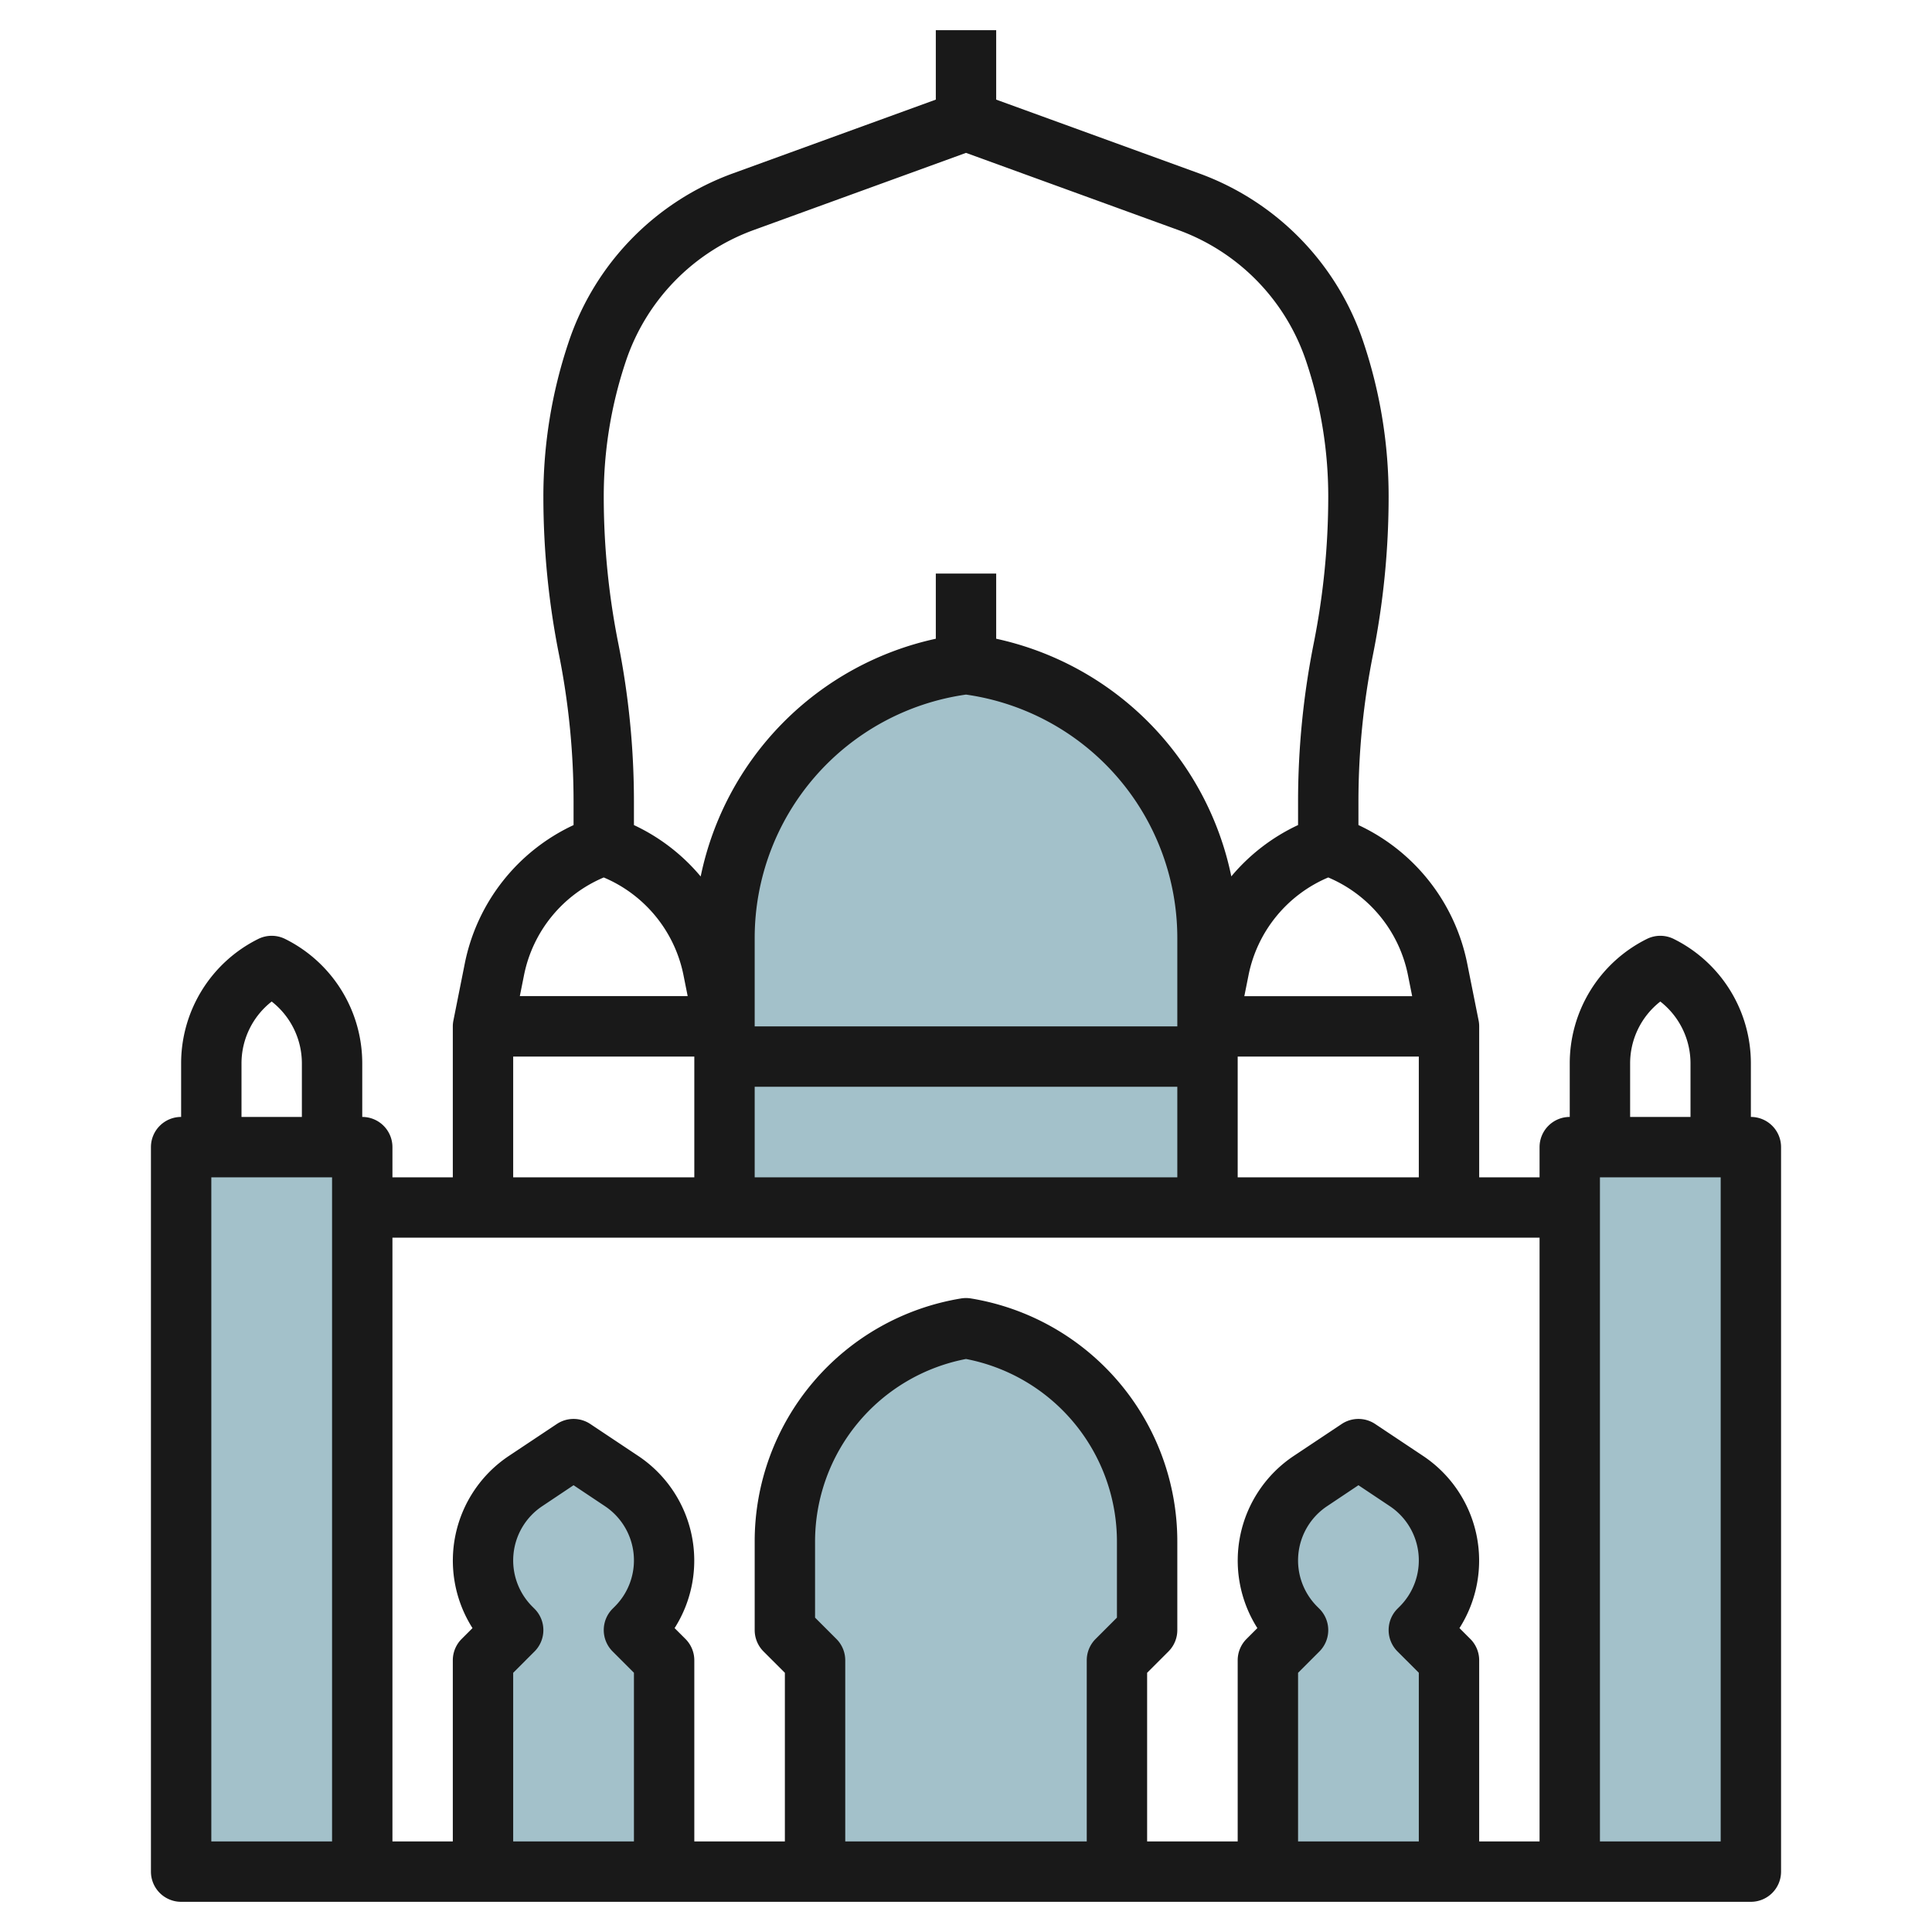
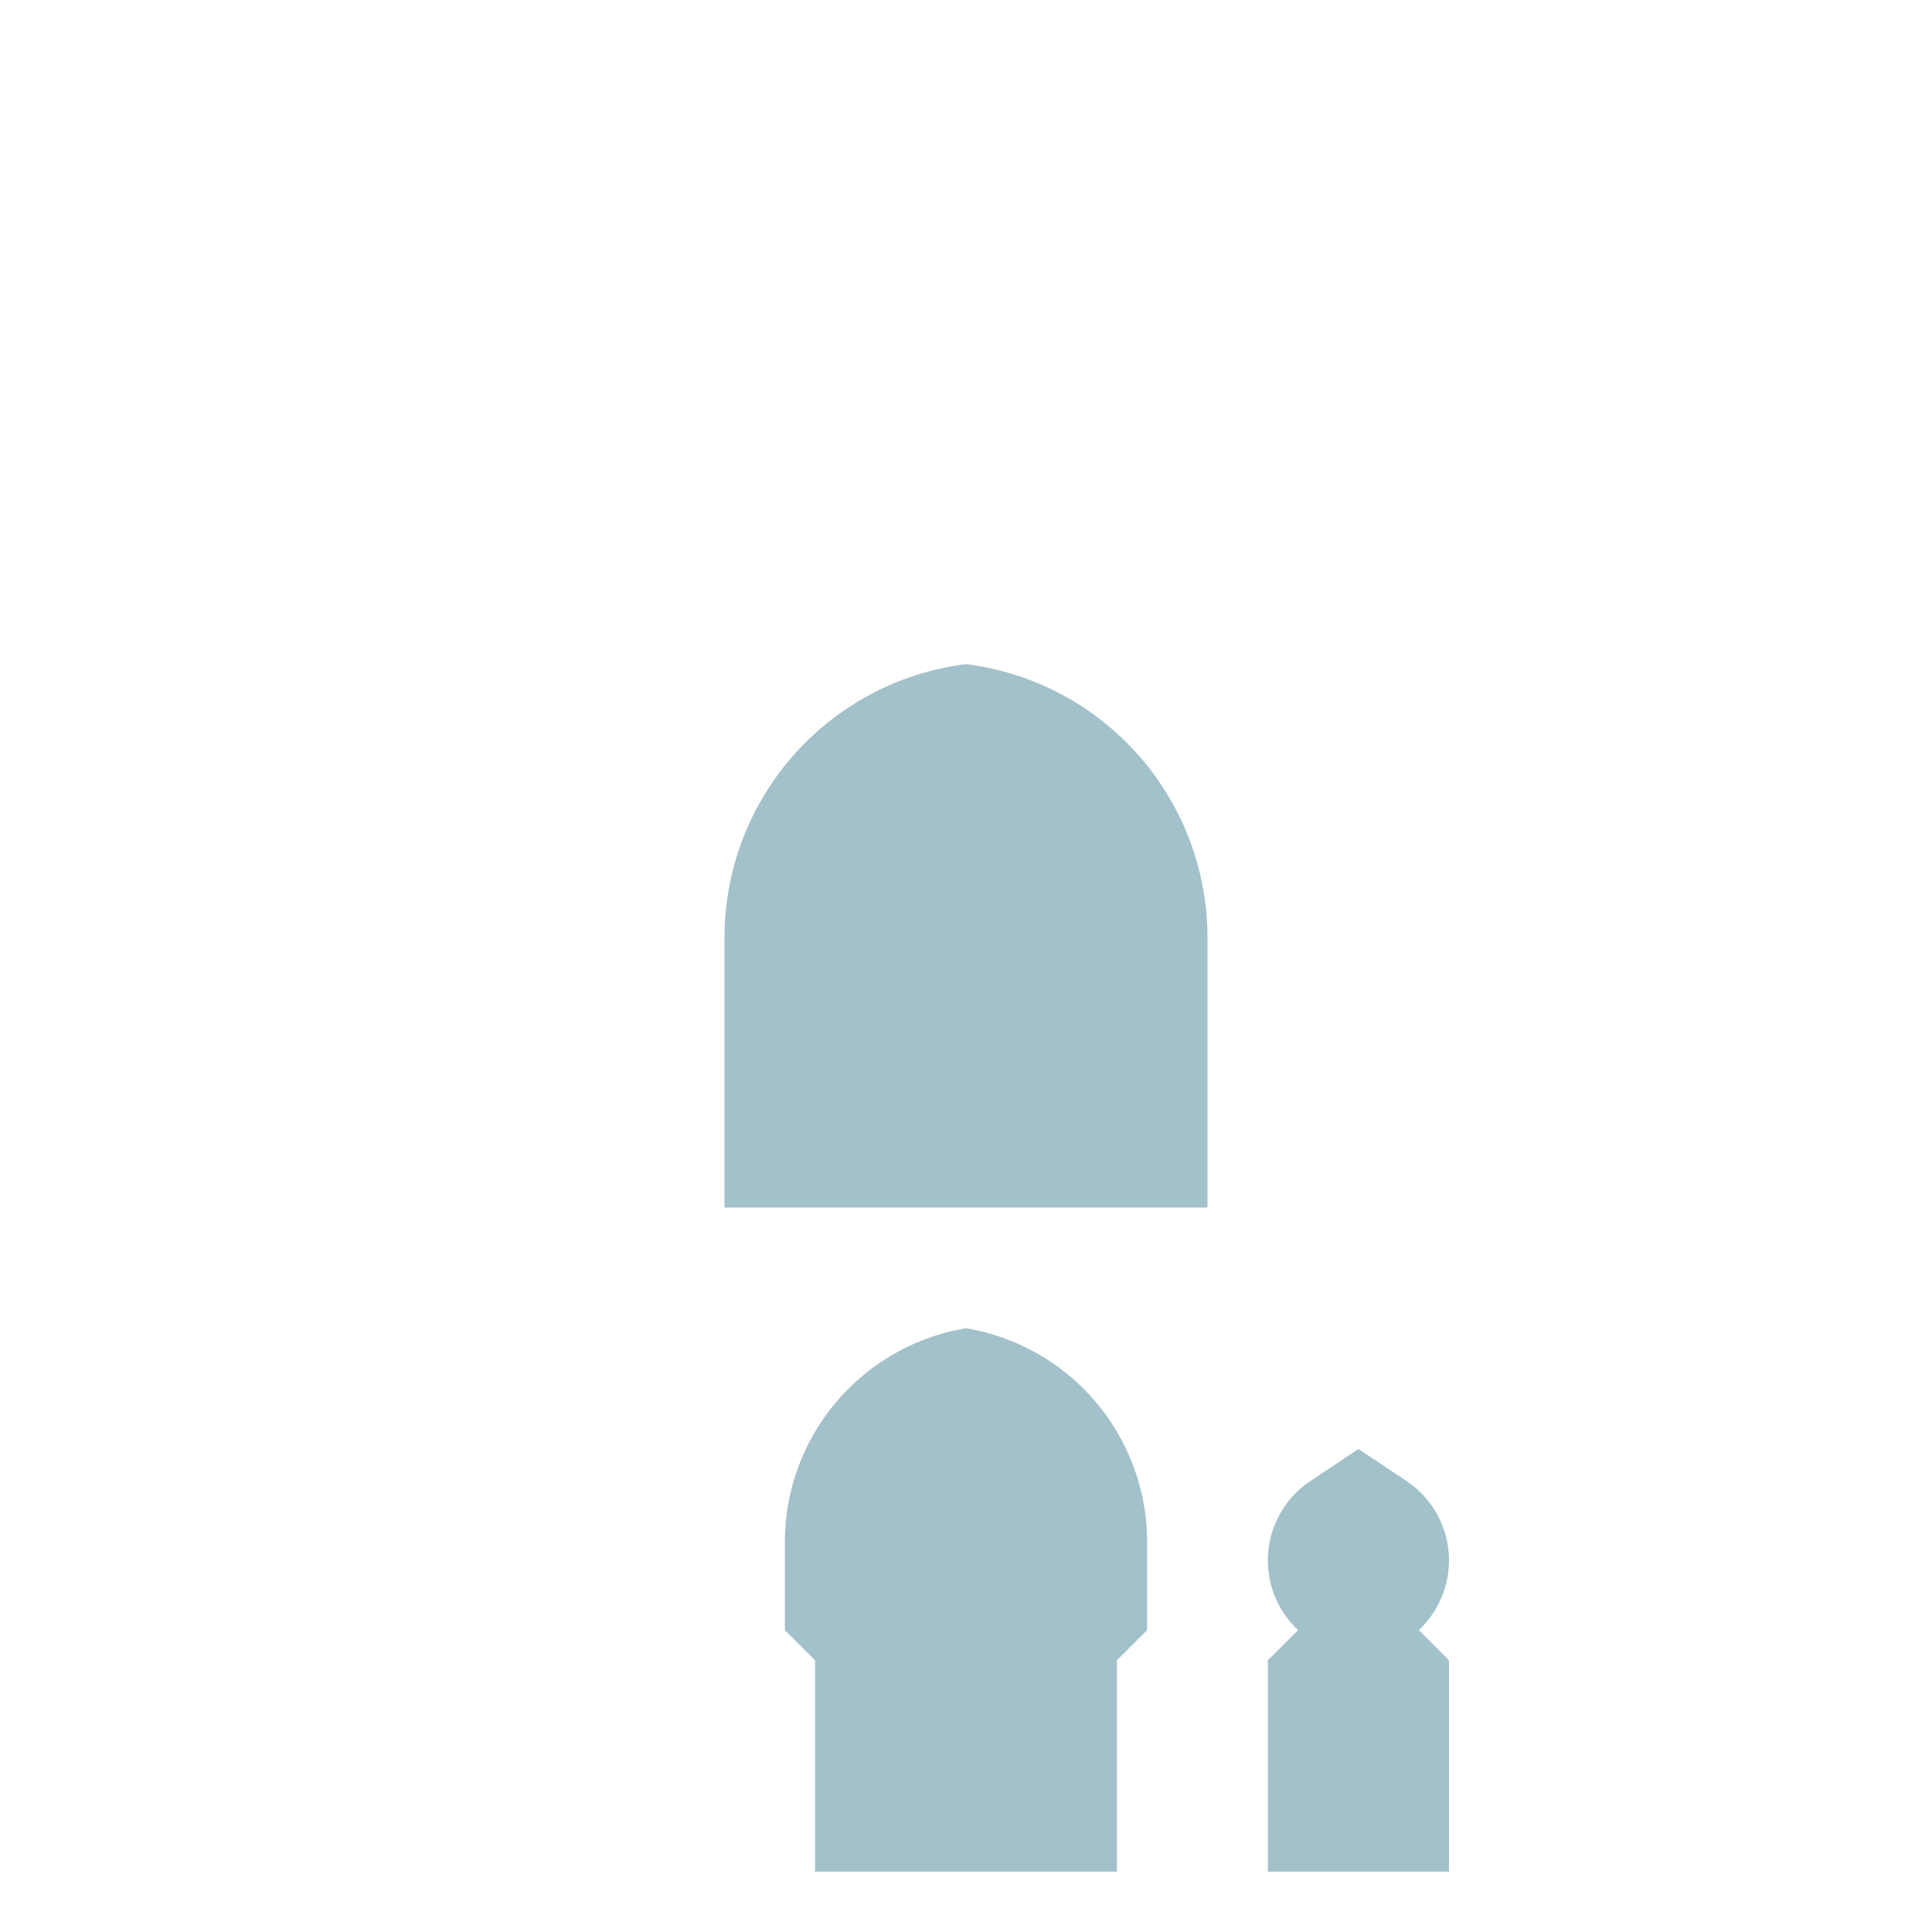
<svg xmlns="http://www.w3.org/2000/svg" id="Layer_3" height="512" viewBox="0 0 64 64" width="512" data-name="Layer 3">
  <g fill="#a3c1ca">
    <path d="m40 40v-8.938a9.132 9.132 0 0 0 -8-9.062 9.132 9.132 0 0 0 -8 9.062v8.938" />
-     <path d="m58 62v-24h-6v24" />
-     <path d="m12 62v-24h-6v24" />
    <path d="m37 62v-7l1-1v-2.917a7.183 7.183 0 0 0 -6-7.083 7.183 7.183 0 0 0 -6 7.084v2.916l1 1v7" />
-     <path d="m22 62v-7l-1-1 .074-.074a3.161 3.161 0 0 0 .926-2.235 3.16 3.16 0 0 0 -1.407-2.629l-1.593-1.062-1.593 1.062a3.16 3.16 0 0 0 -1.407 2.629 3.161 3.161 0 0 0 .926 2.235l.074.074-1 1v7" />
    <path d="m42 62v-7l1-1-.074-.074a3.161 3.161 0 0 1 -.926-2.235 3.16 3.16 0 0 1 1.407-2.629l1.593-1.062 1.593 1.062a3.16 3.16 0 0 1 1.407 2.629 3.161 3.161 0 0 1 -.926 2.235l-.074.074 1 1v7" />
  </g>
-   <path d="m58 37v-1.764a4.6 4.6 0 0 0 -2.553-4.131 1 1 0 0 0 -.894 0 4.6 4.6 0 0 0 -2.553 4.131v1.764a1 1 0 0 0 -1 1v1h-2v-5a1 1 0 0 0 -.02-.2l-.38-1.9a6.462 6.462 0 0 0 -3.6-4.569v-.781a24.919 24.919 0 0 1 .48-4.854 26.749 26.749 0 0 0 .52-5.246 16.054 16.054 0 0 0 -.827-5.092 8.969 8.969 0 0 0 -5.473-5.622l-6.7-2.436v-2.3h-2v2.3l-6.7 2.436a8.969 8.969 0 0 0 -5.472 5.622 16.054 16.054 0 0 0 -.828 5.092 26.731 26.731 0 0 0 .52 5.245 24.937 24.937 0 0 1 .48 4.855v.782a6.455 6.455 0 0 0 -3.6 4.568l-.379 1.9a1 1 0 0 0 -.021.2v5h-2v-1a1 1 0 0 0 -1-1v-1.764a4.6 4.6 0 0 0 -2.553-4.131 1 1 0 0 0 -.894 0 4.6 4.6 0 0 0 -2.553 4.131v1.764a1 1 0 0 0 -1 1v24a1 1 0 0 0 1 1h52a1 1 0 0 0 1-1v-24a1 1 0 0 0 -1-1zm-4-1.764a2.6 2.6 0 0 1 1-2.059 2.6 2.6 0 0 1 1 2.059v1.764h-2zm-13 3.764v-4h6v4zm-9-15.991a8.144 8.144 0 0 1 7 8.053v2.938h-14v-2.938a8.144 8.144 0 0 1 7-8.053zm-7 12.991h14v3h-14zm21.64-3.7.14.7h-5.56l.14-.7a4.463 4.463 0 0 1 2.64-3.233 4.463 4.463 0 0 1 2.64 3.233zm-25.916-20.309a6.982 6.982 0 0 1 4.258-4.376l7.018-2.551 7.018 2.551a6.982 6.982 0 0 1 4.258 4.376 14.056 14.056 0 0 1 .724 4.459 24.868 24.868 0 0 1 -.48 4.855 26.807 26.807 0 0 0 -.52 5.245v.781a6.439 6.439 0 0 0 -2.211 1.7 10.155 10.155 0 0 0 -7.789-7.872v-2.159h-2v2.159a10.155 10.155 0 0 0 -7.789 7.875 6.437 6.437 0 0 0 -2.211-1.702v-.782a26.825 26.825 0 0 0 -.52-5.246 24.851 24.851 0 0 1 -.48-4.854 14.056 14.056 0 0 1 .724-4.459zm-.724 17.076a4.463 4.463 0 0 1 2.64 3.23l.14.7h-5.56l.14-.7a4.461 4.461 0 0 1 2.64-3.23zm-3 5.933h6v4h-6zm-9 .236a2.6 2.6 0 0 1 1-2.059 2.6 2.6 0 0 1 1 2.059v1.764h-2zm3 25.764h-4v-22h4zm6.707-7.707-.074-.074a2.16 2.16 0 0 1 .329-3.325l1.038-.694 1.037.692a2.159 2.159 0 0 1 .33 3.325l-.074.074a1 1 0 0 0 0 1.414l.707.707v5.588h-4v-5.586l.707-.707a1 1 0 0 0 0-1.414zm10 1-.707-.707v-2.5a6.163 6.163 0 0 1 5-6.068 6.163 6.163 0 0 1 5 6.068v2.5l-.707.707a1 1 0 0 0 -.293.707v6h-8v-6a1 1 0 0 0 -.293-.707zm16-1-.074-.074a2.16 2.16 0 0 1 .329-3.325l1.038-.694 1.037.692a2.159 2.159 0 0 1 .33 3.325l-.074.074a1 1 0 0 0 0 1.414l.707.707v5.588h-4v-5.586l.707-.707a1 1 0 0 0 0-1.414zm5.293 7.707v-6a1 1 0 0 0 -.293-.707l-.36-.36a4.166 4.166 0 0 0 -1.2-5.7l-1.592-1.061a1 1 0 0 0 -1.11 0l-1.593 1.061a4.167 4.167 0 0 0 -1.2 5.7l-.36.36a1 1 0 0 0 -.292.707v6h-3v-5.586l.707-.707a1 1 0 0 0 .293-.707v-2.917a8.157 8.157 0 0 0 -6.835-8.07 1.015 1.015 0 0 0 -.33 0 8.157 8.157 0 0 0 -6.835 8.07v2.917a1 1 0 0 0 .293.707l.707.707v5.586h-3v-6a1 1 0 0 0 -.293-.707l-.36-.36a4.166 4.166 0 0 0 -1.2-5.7l-1.592-1.061a1 1 0 0 0 -1.11 0l-1.593 1.061a4.167 4.167 0 0 0 -1.2 5.7l-.36.36a1 1 0 0 0 -.292.707v6h-2v-20h38v20zm8 0h-4v-22h4z" fill="#191919" />
</svg>